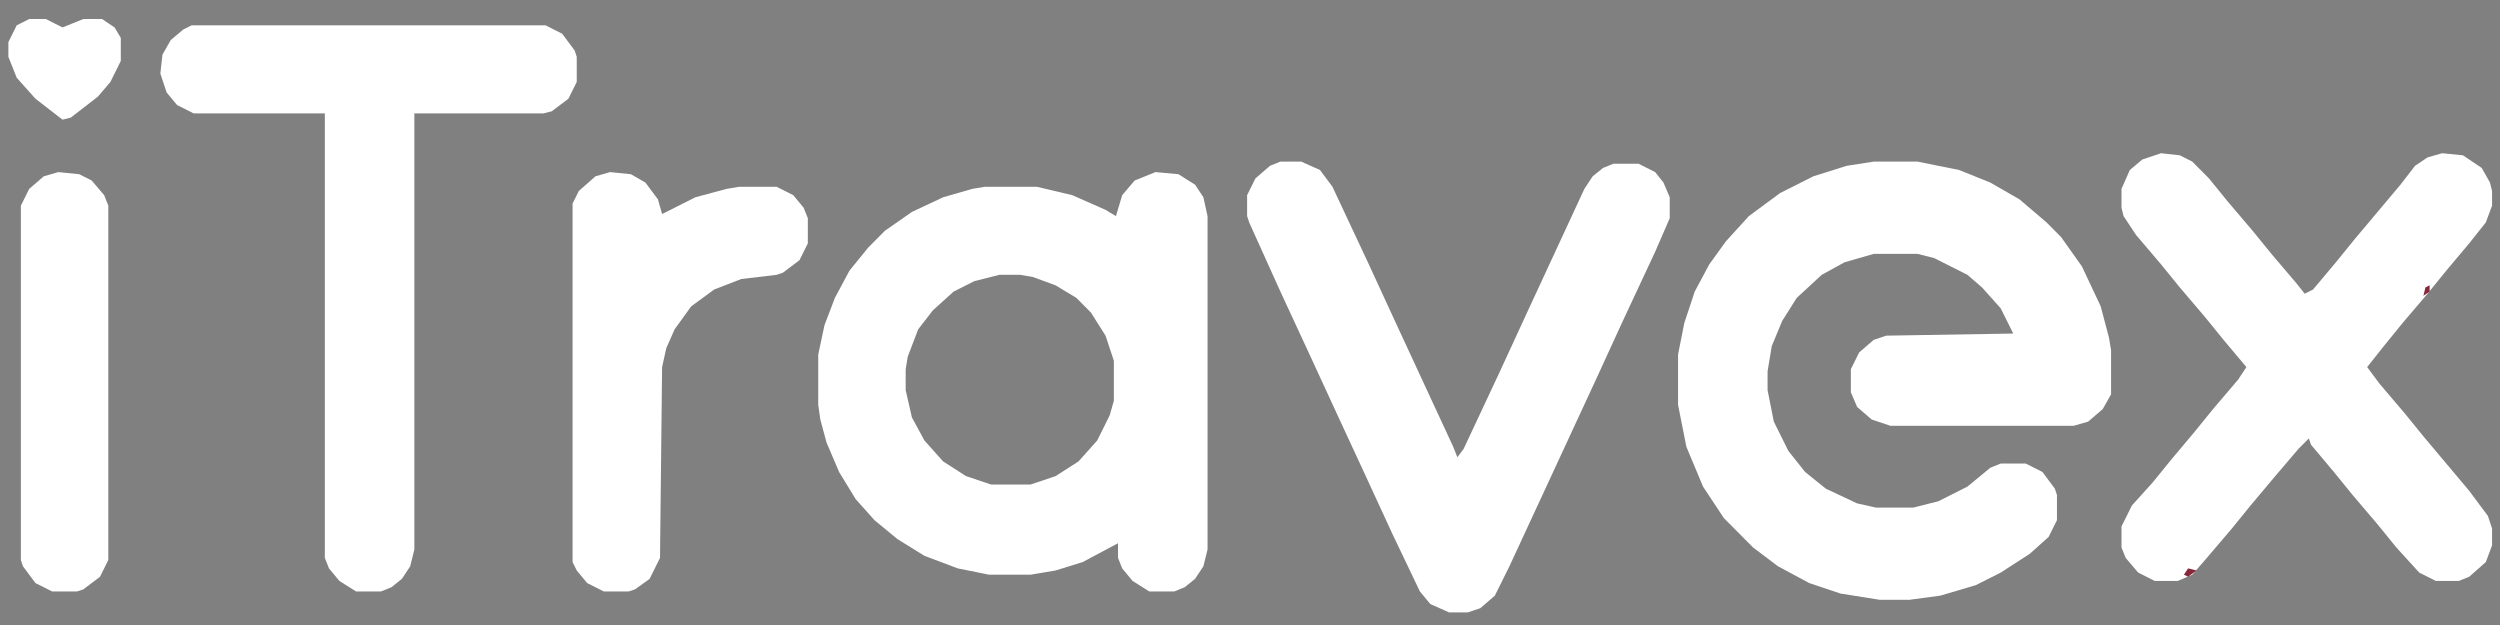
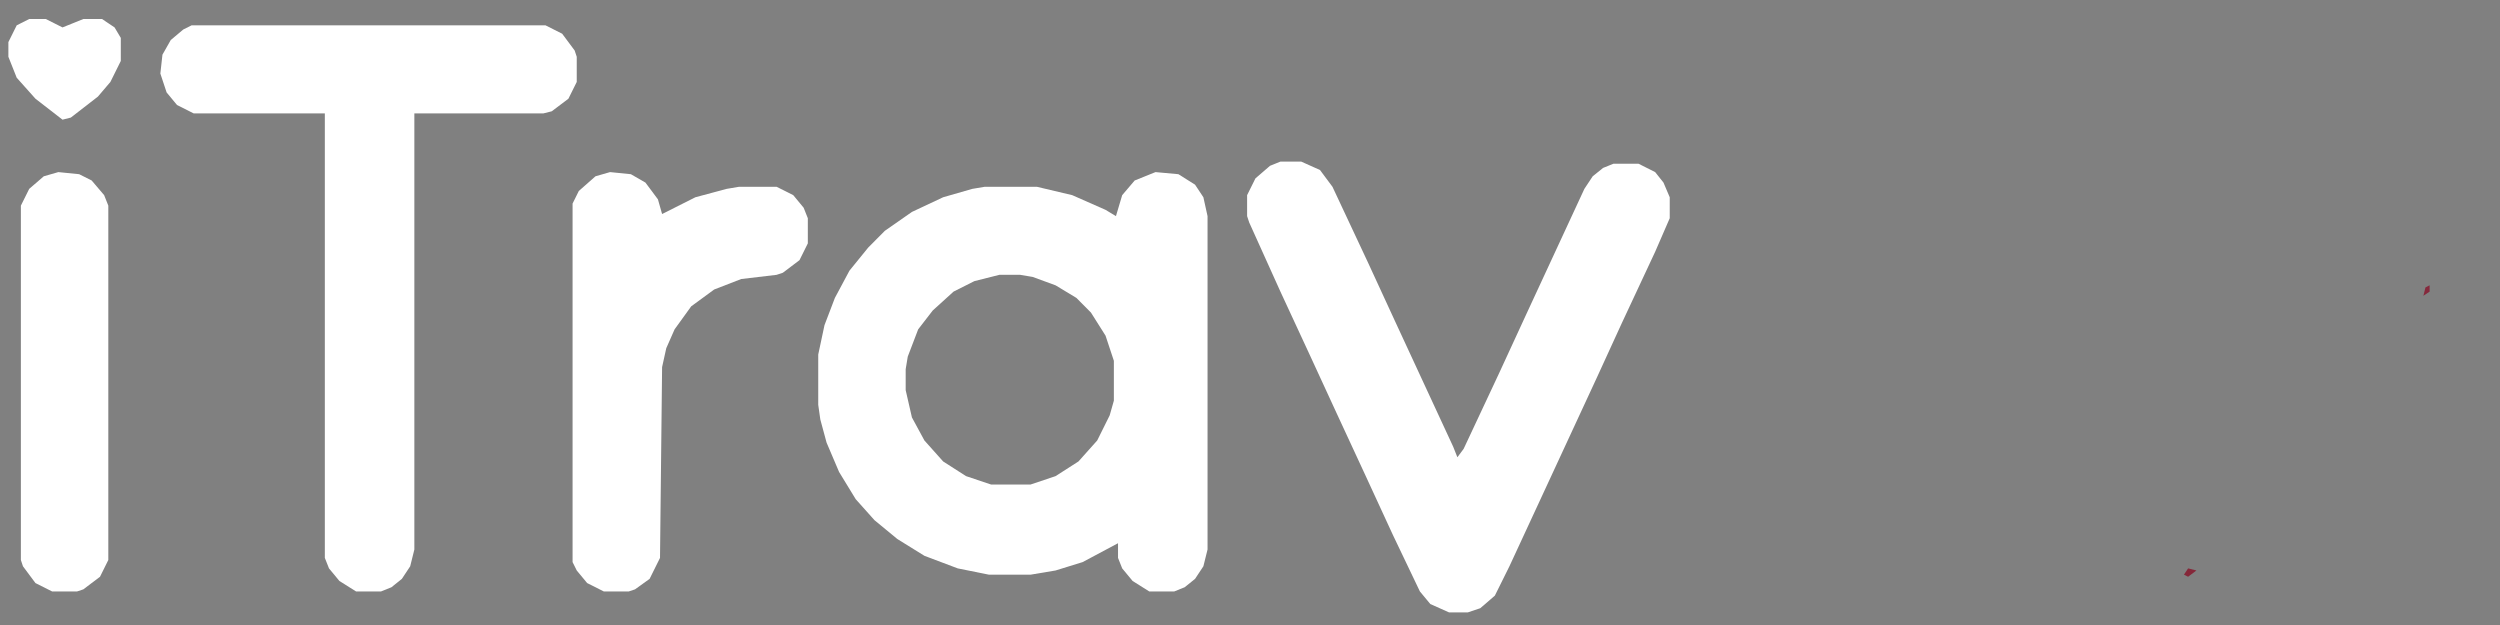
<svg xmlns="http://www.w3.org/2000/svg" width="224" height="56" viewBox="0 0 224 56" fill="none">
  <rect x="0" y="0" width="224" height="56" fill="#808080" stroke="none" />
  <g clip-path="url(#clip0_5193_22281)">
-     <path d="M167.888 14.48H171.805L175.536 15.232L178.334 16.359L180.946 17.862L183.371 19.929L184.677 21.244L186.542 23.874L188.221 27.443L188.967 30.262L189.153 31.389V35.334L188.407 36.649L187.102 37.776L185.796 38.152H169.381L167.702 37.588L166.396 36.461L165.836 35.146V33.08L166.582 31.576L167.888 30.449L169.007 30.074L180.386 29.886L179.267 27.631L177.588 25.753L176.282 24.625L173.298 23.122L171.805 22.747H167.888L165.277 23.498L163.225 24.625L160.986 26.692L159.681 28.759L158.748 31.013L158.375 33.267V34.958L158.934 37.776L160.24 40.406L161.733 42.285L163.598 43.788L166.396 45.103L168.075 45.479H171.432L173.671 44.915L176.282 43.6L178.334 41.909L179.267 41.534H181.505L182.998 42.285L184.117 43.788L184.303 44.352V46.606L183.557 48.109L181.878 49.612L179.267 51.303L177.029 52.43L173.857 53.369L171.059 53.745H168.448L164.904 53.181L162.106 52.242L159.308 50.739L157.069 49.048L154.458 46.418L152.592 43.6L151.1 40.031L150.354 36.273V31.764L150.913 28.946L151.846 26.128L153.152 23.686L154.644 21.619L156.696 19.365L159.494 17.299L162.479 15.796L165.463 14.856L167.888 14.48Z" fill="white" />
    <path d="M103.533 15.42L105.585 15.608L107.077 16.547L107.823 17.674L108.196 19.365V49.236L107.823 50.739L107.077 51.867L106.145 52.618L105.212 52.994H102.973L101.481 52.054L100.548 50.927L100.175 49.988V48.673L97.004 50.364L94.579 51.115L92.341 51.491H88.61L85.812 50.927L82.828 49.8L80.403 48.297L78.351 46.606L76.672 44.727L75.18 42.285L74.06 39.655L73.501 37.588L73.314 36.273V31.765L73.874 29.134L74.806 26.692L76.112 24.25L77.791 22.183L79.283 20.68L81.708 18.989L84.506 17.674L87.118 16.923L88.237 16.735H92.9L96.072 17.486L99.056 18.802L99.989 19.365L100.548 17.486L101.668 16.171L103.533 15.42ZM89.543 24.625L87.304 25.189L85.439 26.128L83.574 27.819L82.268 29.51L81.335 31.952L81.149 33.08V34.958L81.708 37.401L82.828 39.467L84.506 41.346L86.558 42.661L88.797 43.412H92.341L94.579 42.661L96.631 41.346L98.31 39.467L99.429 37.213L99.802 35.898V32.328L99.056 30.074L97.75 28.007L96.445 26.692L94.579 25.565L92.527 24.813L91.408 24.625H89.543Z" fill="white" />
-     <path d="M193.63 13.729L195.309 13.916L196.428 14.48L197.921 15.983L199.6 18.049L201.838 20.68L203.517 22.746L205.755 25.376L206.501 26.316L207.248 25.94L209.299 23.498L210.978 21.431L213.03 18.989L215.082 16.547L216.388 14.856L217.507 14.104L218.813 13.729L220.678 13.916L222.357 15.044L223.103 16.359L223.29 17.11V18.425L222.73 19.928L221.238 21.807L219.186 24.249L217.507 26.316L215.269 28.946L213.59 31.012L212.098 32.891L213.217 34.394L215.455 37.024L217.134 39.091L219.186 41.533L221.238 43.975L222.917 46.23L223.29 47.357V48.86L222.73 50.363L221.238 51.678L220.305 52.054H218.253L216.761 51.302L214.709 49.048L213.03 46.981L210.792 44.351L209.113 42.285L207.061 39.842L206.874 39.279L205.942 40.218L203.703 42.848L201.651 45.291L199.973 47.357L197.734 49.987L196.428 51.49L195.123 52.054H193.071L191.578 51.302L190.459 49.987L190.086 49.048V47.169L191.019 45.291L192.884 43.224L194.563 41.157L196.615 38.715L198.294 36.648L200.532 34.018L201.278 32.891L199.226 30.449L197.548 28.382L195.309 25.752L193.63 23.686L191.392 21.055L190.273 19.365L190.086 18.613V16.922L190.832 15.232L191.952 14.292L193.63 13.729Z" fill="white" />
    <path d="M17.166 2.27H48.878L50.37 3.021L51.489 4.524L51.676 5.088V7.342L50.93 8.845L49.437 9.972L48.691 10.16H37.126V49.237L36.753 50.74L36.007 51.867L35.074 52.618L34.141 52.994H31.903L30.411 52.055L29.478 50.928L29.105 49.988V10.16H17.353L15.861 9.409L14.928 8.281L14.368 6.591L14.555 4.9L15.301 3.585L16.42 2.645L17.166 2.27Z" fill="white" />
    <path d="M114.725 14.48H116.591L118.27 15.232L119.389 16.735L122.56 23.498L124.985 28.759L127.596 34.395L130.208 40.031L130.581 40.97L131.141 40.218L134.312 33.455L136.737 28.195L139.348 22.559L141.96 16.923L142.706 15.796L143.639 15.044L144.571 14.668H146.81L148.302 15.42L149.048 16.359L149.608 17.674V19.553L148.302 22.559L145.317 28.946L143.079 33.831L140.467 39.467L137.856 45.103L135.244 50.739L133.939 53.369L132.633 54.496L131.514 54.872H129.835L128.156 54.121L127.223 52.994L124.798 47.921L122.373 42.661L119.762 37.025L117.337 31.764L114.725 26.128L111.927 19.929L111.741 19.365V17.486L112.487 15.983L113.793 14.856L114.725 14.48Z" fill="white" />
    <path d="M54.66 15.42L56.526 15.608L57.831 16.359L58.951 17.862L59.324 19.177L62.308 17.674L65.106 16.923L66.226 16.735H69.583L71.076 17.486L72.008 18.614L72.381 19.553V21.808L71.635 23.31L70.143 24.438L69.583 24.625L66.412 25.001L63.987 25.941L61.935 27.444L60.443 29.51L59.697 31.201L59.324 32.892L59.137 49.988L58.205 51.867L56.899 52.806L56.339 52.994H54.101L52.608 52.242L51.676 51.115L51.303 50.364V18.238L51.862 17.111L53.355 15.796L54.66 15.42Z" fill="white" />
    <path d="M5.228 15.42L7.094 15.608L8.213 16.171L9.332 17.486L9.705 18.426V50.176L8.959 51.679L7.467 52.806L6.907 52.994H4.669L3.176 52.242L2.057 50.739L1.87 50.176V18.426L2.617 16.923L3.922 15.796L5.228 15.42Z" fill="white" />
    <path d="M2.617 1.705H4.109L5.601 2.457L6.534 2.081L7.467 1.705H9.145L10.265 2.457L10.824 3.396V5.462L9.892 7.341L8.772 8.656L6.347 10.535L5.601 10.723L3.176 8.844L1.497 6.965L0.751 5.087V3.772L1.497 2.269L2.617 1.705Z" fill="white" />
    <path d="M196.055 50.926L196.801 51.114L196.055 51.677L195.682 51.489L196.055 50.926Z" fill="#852739" />
    <path d="M217.694 25.564V26.128L217.134 26.504L217.321 25.752L217.694 25.564Z" fill="#85283C" />
  </g>
  <defs>
    <clipPath id="clip0_5193_22281">
      <rect width="223.844" height="54.294" fill="white" transform="translate(0.005 0.766)" />
    </clipPath>
  </defs>
</svg>